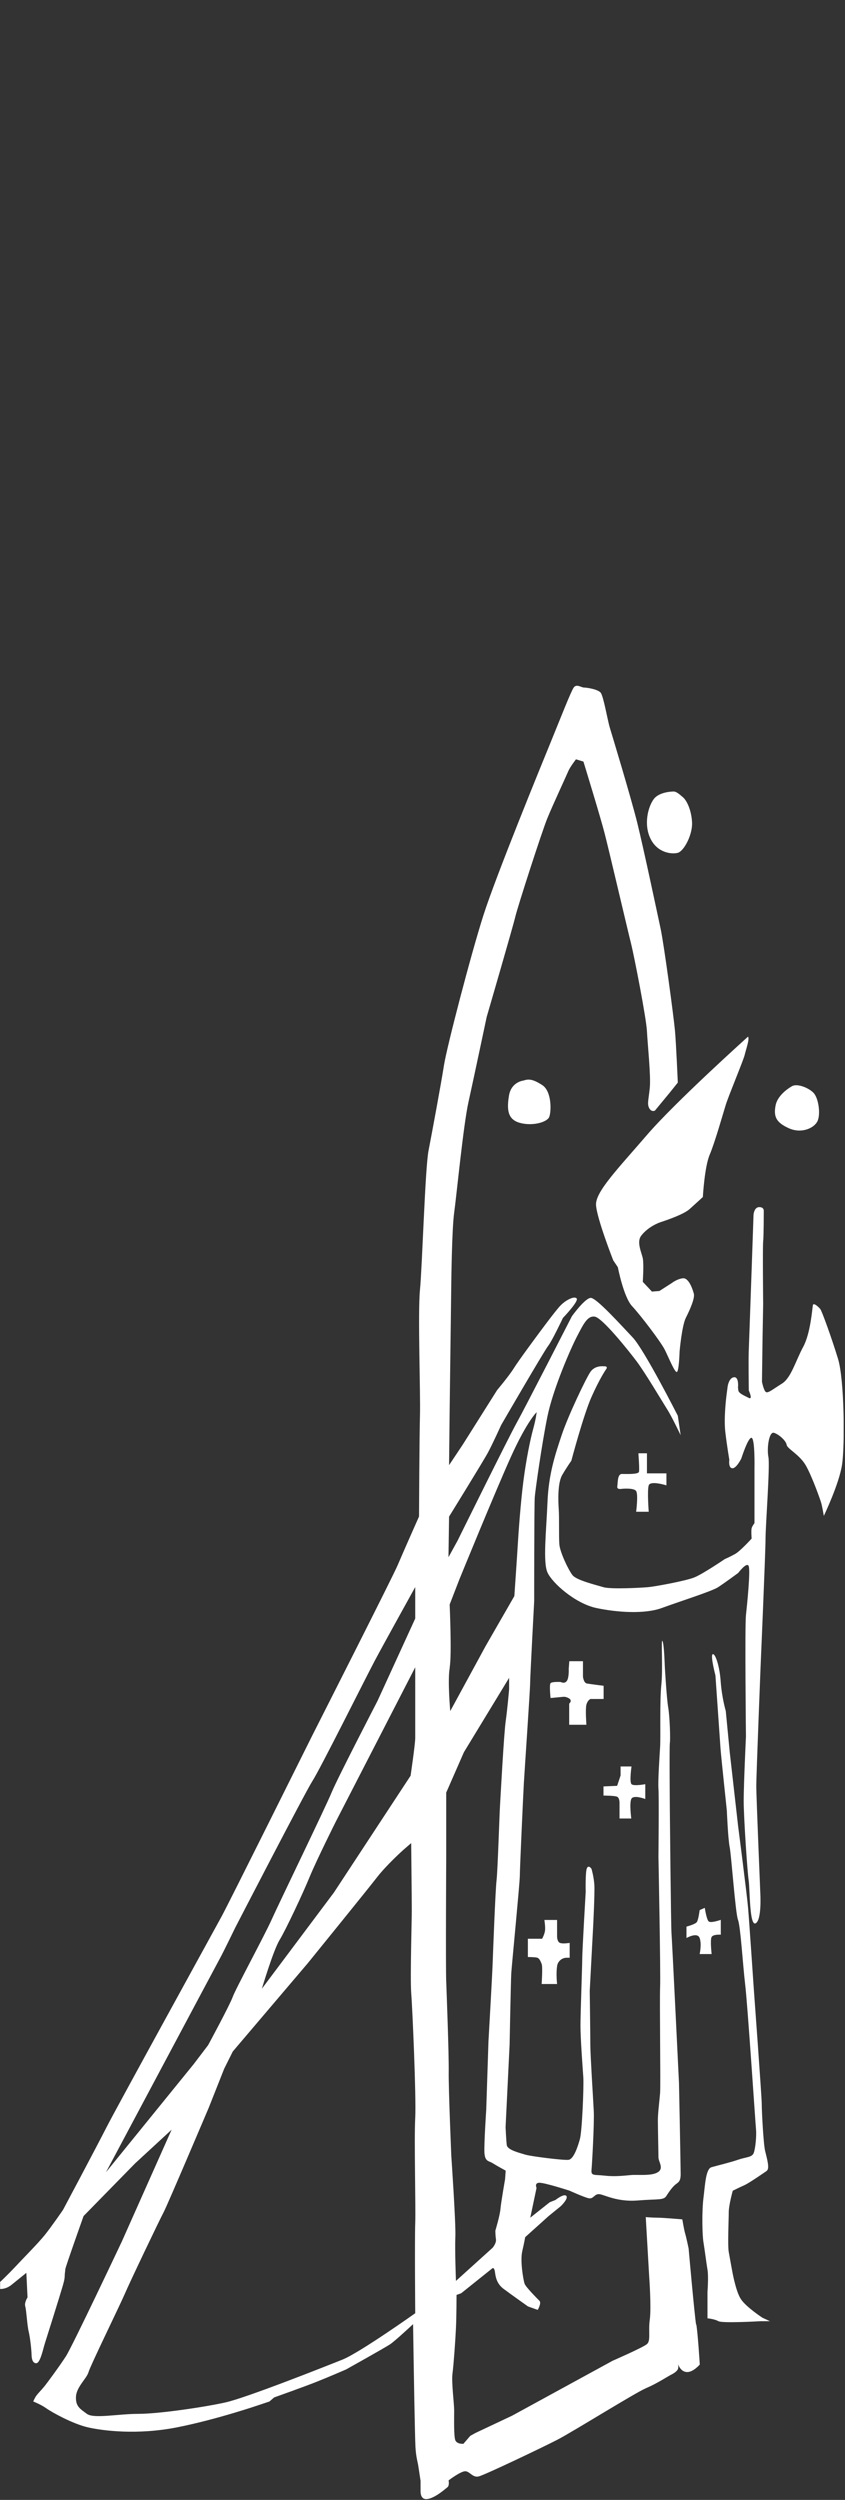
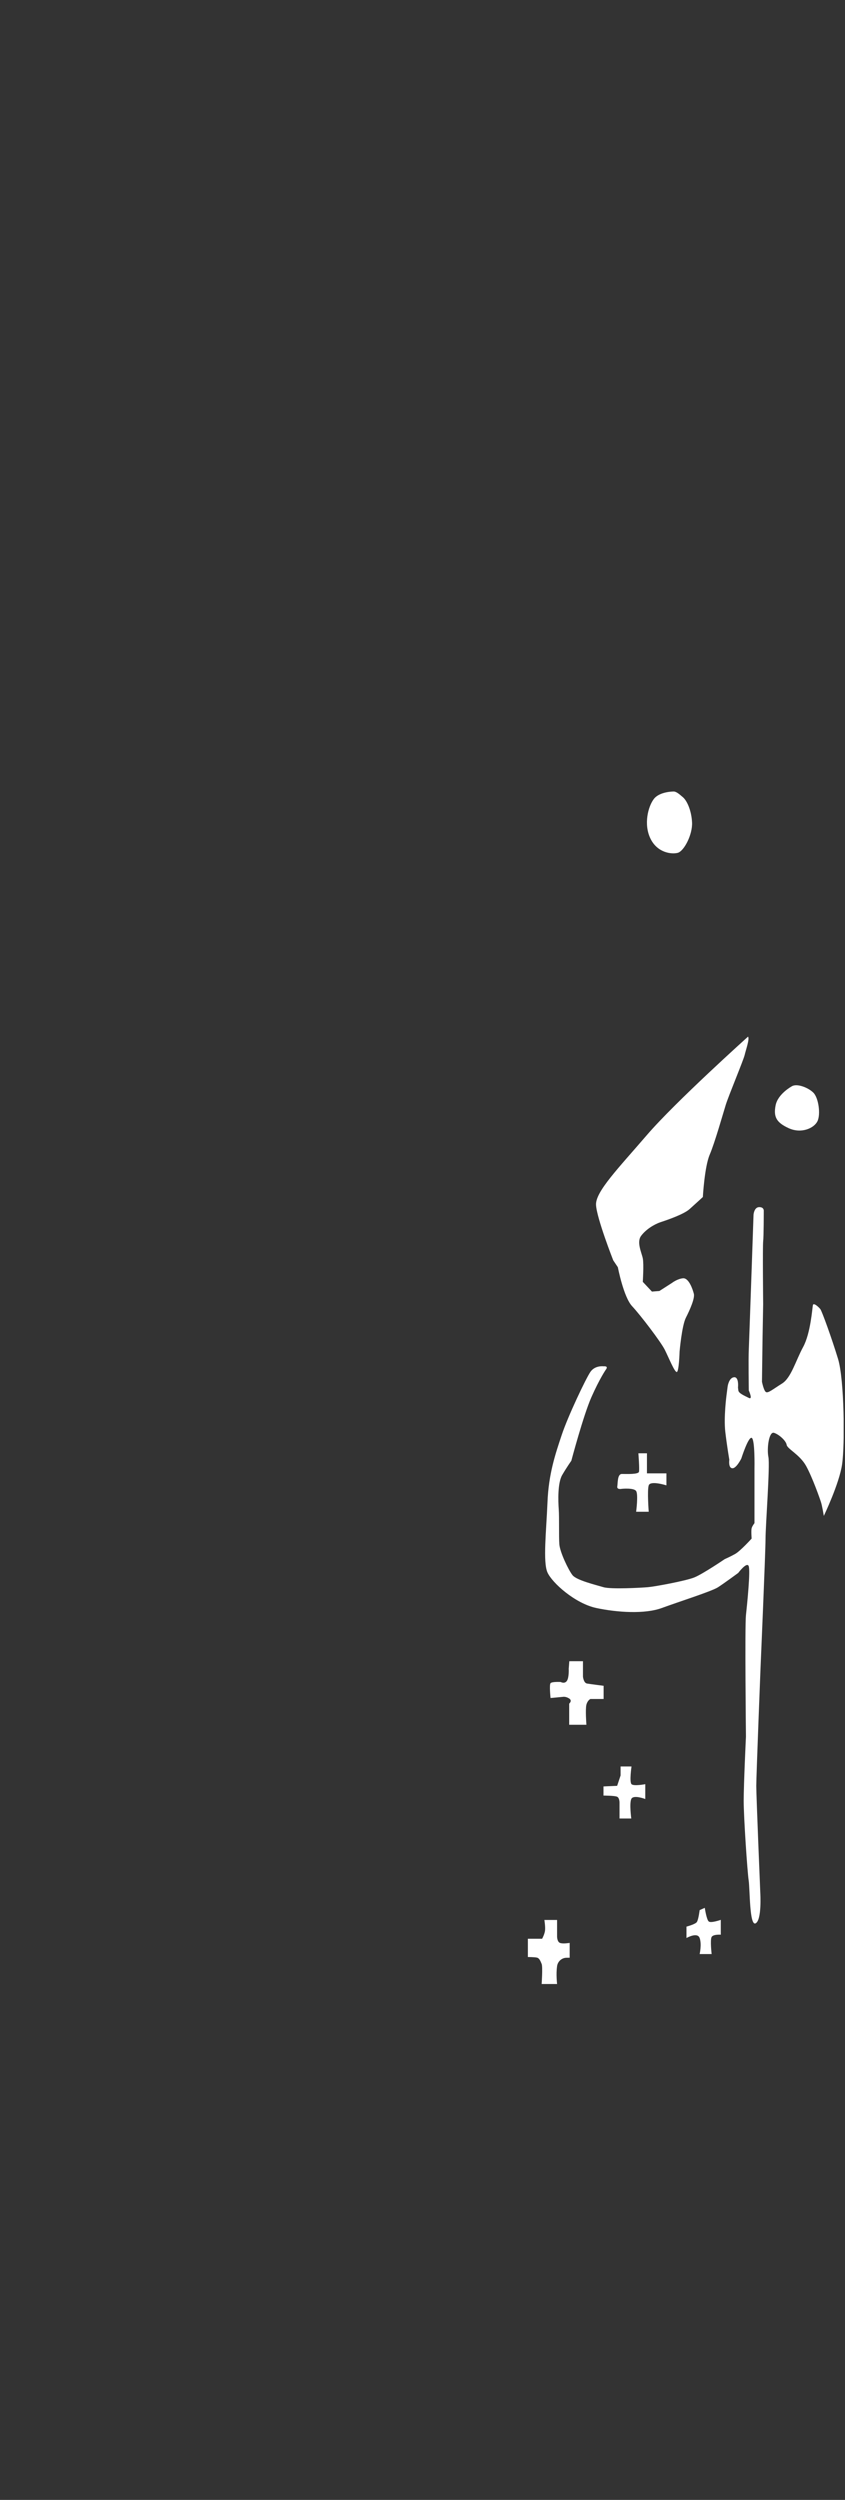
<svg xmlns="http://www.w3.org/2000/svg" width="68" height="201" viewBox="0 0 68 201" fill="none">
  <rect x="0" y="0" width="68" height="201" fill="#333333" stroke="none" />
  <g clip-path="url(#clip0_70_563)">
    <path d="M54.182 63.641C54.182 63.641 53.074 63.641 52.616 64.242C52.157 64.844 51.785 66.267 52.339 67.414C52.893 68.57 54.039 68.703 54.545 68.57C55.052 68.426 55.74 67.099 55.692 66.124C55.644 65.159 55.281 64.376 54.956 64.099C54.632 63.822 54.402 63.621 54.173 63.641" fill="white" />
    <path d="M63.707 87.35C63.707 87.35 62.599 87.952 62.417 88.869C62.236 89.786 62.465 90.254 63.477 90.713C64.49 91.171 65.502 90.713 65.779 90.159C66.056 89.605 65.875 88.277 65.455 87.856C65.034 87.436 64.108 87.083 63.707 87.35Z" fill="white" />
-     <path d="M42.117 86.882C42.117 86.882 41.153 86.978 40.962 88.076C40.78 89.184 40.828 90.006 41.84 90.283C42.853 90.56 43.999 90.235 44.19 89.824C44.372 89.413 44.42 87.751 43.636 87.245C42.853 86.739 42.528 86.748 42.117 86.882Z" fill="white" />
    <path d="M60.21 83.338C60.21 83.338 54.364 88.582 52.062 91.257C49.76 93.932 47.916 95.814 47.964 96.874C48.012 97.934 49.349 101.335 49.349 101.335L49.721 101.889C49.721 101.889 50.18 104.287 50.868 105.022C51.556 105.758 53.17 107.879 53.495 108.519C53.82 109.168 54.278 110.315 54.46 110.315C54.641 110.315 54.689 108.662 54.689 108.662C54.689 108.662 54.87 106.589 55.195 105.949C55.52 105.309 55.931 104.382 55.835 104.019C55.74 103.647 55.424 102.73 54.956 102.778C54.498 102.825 54.078 103.15 54.078 103.15L53.065 103.8L52.463 103.848L51.727 103.064C51.727 103.064 51.823 101.641 51.727 101.173C51.632 100.714 51.221 99.883 51.584 99.377C51.957 98.871 52.597 98.46 53.151 98.269C53.705 98.087 55.042 97.629 55.501 97.208C55.959 96.798 56.561 96.244 56.561 96.244C56.561 96.244 56.695 93.808 57.115 92.833C57.526 91.868 58.176 89.566 58.405 88.831C58.634 88.095 59.828 85.239 59.924 84.828C60.019 84.418 60.334 83.539 60.201 83.357" fill="white" />
    <path d="M51.374 116.849H52.062V118.463H53.629V119.428C53.629 119.428 52.339 119.017 52.205 119.428C52.072 119.839 52.205 121.549 52.205 121.549H51.193C51.193 121.549 51.374 120.163 51.193 119.886C51.011 119.609 50.046 119.705 50.046 119.705C50.046 119.705 49.636 119.8 49.674 119.523C49.722 119.246 49.674 118.511 50.046 118.511C50.419 118.511 51.384 118.559 51.422 118.329C51.47 118.1 51.374 116.858 51.374 116.858" fill="white" />
    <path d="M45.805 133.566H46.913V134.808C46.913 134.808 46.961 135.314 47.238 135.362C47.515 135.409 48.575 135.543 48.575 135.543V136.603H47.515C47.515 136.603 47.285 136.699 47.19 137.062C47.094 137.435 47.19 138.676 47.19 138.676H45.805V136.976C45.805 136.976 46.082 136.747 45.805 136.565C45.528 136.384 45.299 136.432 45.299 136.432L44.305 136.527C44.305 136.527 44.191 135.467 44.305 135.333C44.42 135.199 45.117 135.237 45.117 135.237C45.117 135.237 45.442 135.419 45.623 135.142C45.805 134.865 45.767 134.177 45.767 134.177L45.814 133.575L45.805 133.566Z" fill="white" />
    <path d="M49.941 142.029H50.82C50.82 142.029 50.638 143.271 50.82 143.453C51.001 143.634 51.928 143.453 51.928 143.453V144.647C51.928 144.647 50.963 144.274 50.801 144.647C50.638 145.01 50.801 146.213 50.801 146.213H49.855V144.924C49.855 144.924 49.855 144.551 49.664 144.465C49.483 144.37 48.565 144.37 48.565 144.37V143.634L49.664 143.586L49.941 142.755V142.02V142.029Z" fill="white" />
    <path d="M56.714 153.397L56.303 153.579C56.303 153.579 56.208 154.362 56.074 154.543C55.94 154.725 55.243 154.906 55.243 154.906V155.823C55.243 155.823 56.122 155.317 56.303 155.823C56.485 156.33 56.303 157.113 56.303 157.113H57.268C57.268 157.113 57.134 155.967 57.268 155.737C57.402 155.508 58.004 155.556 58.004 155.556V154.362C58.004 154.362 57.22 154.639 57.039 154.496C56.857 154.362 56.714 153.387 56.714 153.387" fill="white" />
    <path d="M43.818 154.371H44.83V155.709C44.83 155.709 44.83 156.12 45.06 156.215C45.289 156.311 45.843 156.215 45.843 156.215V157.409H45.604C45.212 157.409 44.888 157.696 44.83 158.078C44.83 158.078 44.83 158.087 44.83 158.097C44.735 158.699 44.83 159.52 44.83 159.52H43.589C43.589 159.52 43.684 158.135 43.589 157.906C43.493 157.677 43.407 157.447 43.216 157.4C43.035 157.352 42.48 157.352 42.48 157.352V155.881H43.627C43.627 155.881 43.808 155.556 43.856 155.26C43.904 154.964 43.808 154.362 43.808 154.362" fill="white" />
-     <path d="M36.109 166.57C36.128 165.099 35.947 160.399 35.908 159.301C35.861 158.192 35.908 149.452 35.908 149.452V144.131L37.332 140.883L40.971 134.903V135.82C40.971 135.82 40.837 137.387 40.694 138.399C40.551 139.412 40.283 144.427 40.236 145.21C40.188 145.994 40.054 150.369 39.959 151.19C39.863 152.021 39.682 156.855 39.643 157.906C39.605 158.966 39.309 164.125 39.309 164.125L39.128 169.646C39.128 169.646 38.946 172.359 38.984 173.095C39.032 173.83 39.357 173.735 39.643 173.926C39.93 174.107 40.694 174.527 40.694 174.527L40.646 175.215C40.646 175.215 40.322 177.059 40.274 177.603C40.226 178.157 39.863 179.352 39.863 179.352C39.863 179.352 39.863 179.724 39.911 180.039C39.959 180.364 39.643 180.727 39.643 180.727L36.692 183.392C36.692 183.392 36.596 180.909 36.644 179.848C36.692 178.788 36.319 173.362 36.319 173.362C36.319 173.362 36.09 168.022 36.109 166.551M36.185 134.072C36.367 133.107 36.185 129.009 36.185 129.009L36.969 126.984C36.969 126.984 39.825 119.991 41.114 117.135C42.404 114.279 43.187 113.543 43.187 113.543C43.187 113.543 43.14 114.05 42.91 114.881C42.681 115.712 42.356 117.279 42.127 119.027C41.898 120.775 41.716 123.354 41.669 124.185C41.621 125.016 41.392 128.331 41.392 128.331L39.089 132.333L36.233 137.578C36.233 137.578 36.004 135.046 36.195 134.082M33.415 178.759C33.367 180.049 33.415 185.991 33.415 185.991C33.415 185.991 28.945 189.162 27.569 189.716C26.184 190.27 19.793 192.802 18.131 193.165C16.469 193.537 12.791 194.082 11.138 194.082C9.486 194.082 7.547 194.492 6.992 194.082C6.438 193.671 6.075 193.48 6.114 192.697C6.152 191.913 6.992 191.225 7.126 190.719C7.27 190.213 9.61 185.427 10.03 184.462C10.441 183.497 12.886 178.387 13.164 177.88C13.441 177.374 16.803 169.455 16.803 169.455L18.045 166.322L18.733 164.946L24.76 157.858C24.76 157.858 29.546 151.964 30.33 150.952C31.113 149.939 32.45 148.745 32.45 148.745L33.09 148.191C33.09 148.191 33.138 152.843 33.138 153.626C33.138 154.41 33.004 159.014 33.09 160.208C33.186 161.402 33.501 168.586 33.415 170.286C33.32 171.986 33.463 177.47 33.415 178.759ZM33.415 134.072V139.737C33.415 140.243 33.042 142.774 33.042 142.774L26.872 152.165L21.073 159.902C21.073 159.902 21.99 156.817 22.496 155.986C23.003 155.155 24.388 152.212 24.932 150.875C25.486 149.538 27.005 146.5 27.005 146.5L33.406 134.072H33.415ZM8.473 174.757C8.473 174.757 17.453 157.906 17.73 157.4C18.007 156.893 18.924 155.002 18.924 155.002C18.924 155.002 24.541 144.141 25.133 143.214C25.735 142.297 29.413 134.932 30.148 133.547C30.884 132.162 33.415 127.605 33.415 127.605V130.136L30.377 136.766C30.377 136.766 27.158 142.975 26.69 144.112C26.232 145.239 22.41 153.11 21.856 154.352C21.302 155.594 18.952 159.921 18.723 160.571C18.494 161.211 16.746 164.44 16.746 164.44L15.59 165.959L8.454 174.747L8.473 174.757ZM56.017 186.908C55.883 186.077 55.415 180.784 55.415 180.784C55.415 180.784 55.233 179.906 55.138 179.59C55.042 179.266 54.908 178.444 54.908 178.444C54.908 178.444 53.342 178.31 52.931 178.31C52.52 178.31 51.966 178.263 51.966 178.263L52.243 183.048C52.243 183.048 52.425 185.532 52.291 186.497C52.157 187.462 52.387 188.197 52.062 188.474C51.737 188.751 49.301 189.812 49.301 189.812L41.2 194.235L38.258 195.62L37.847 195.849L37.294 196.489C37.294 196.489 36.787 196.537 36.644 196.212C36.51 195.887 36.548 194.416 36.548 193.814C36.548 193.212 36.319 191.56 36.415 190.824C36.51 190.089 36.644 188.197 36.692 187.185C36.739 186.172 36.739 184.52 36.739 184.52L37.112 184.386L39.643 182.361C39.643 182.361 39.777 182.313 39.825 182.638C39.873 182.962 39.92 183.574 40.513 184.023C41.114 184.472 42.49 185.446 42.49 185.446L43.273 185.723C43.273 185.723 43.598 185.169 43.407 184.988C43.226 184.806 42.299 183.879 42.213 183.612C42.117 183.335 41.84 181.768 42.032 180.985C42.213 180.202 42.261 179.877 42.261 179.877L44.152 178.177L45.117 177.393C45.117 177.393 45.757 176.791 45.576 176.562C45.394 176.333 44.697 176.887 44.697 176.887L44.238 177.068L42.672 178.31L43.178 175.913C43.178 175.913 42.996 175.54 43.359 175.502C43.732 175.454 45.843 176.142 45.843 176.142C45.843 176.142 46.951 176.648 47.362 176.744C47.773 176.839 47.821 176.371 48.241 176.419C48.651 176.467 49.664 177.059 51.326 176.925C52.988 176.791 53.399 176.925 53.629 176.553C53.858 176.19 54.135 175.817 54.364 175.636C54.593 175.454 54.775 175.406 54.775 174.804C54.775 174.203 54.641 167.487 54.641 167.487C54.641 167.487 54.087 156.072 54.039 155.47C53.992 154.868 53.906 145.707 53.906 145.707C53.906 145.707 53.858 140.415 53.906 140.138C53.953 139.861 53.906 138.065 53.772 137.282C53.638 136.498 53.495 133.919 53.495 133.919C53.495 133.919 53.447 132.219 53.313 131.942C53.179 131.665 53.361 134.196 53.218 135.486C53.084 136.775 53.17 139.67 53.122 140.453C53.074 141.237 52.941 143.214 52.988 143.816C53.036 144.418 52.988 149.299 52.988 149.299C52.988 149.299 53.17 158.641 53.122 159.75C53.074 160.858 53.17 167.621 53.122 168.261C53.074 168.911 52.941 169.875 52.941 170.468C52.941 171.06 52.988 173.095 52.988 173.458C52.988 173.821 53.447 174.336 52.941 174.652C52.434 174.976 51.326 174.833 50.782 174.881C50.228 174.929 49.492 175.024 48.661 174.929C47.83 174.833 47.553 174.976 47.601 174.47C47.648 173.964 47.83 170.697 47.782 169.732C47.734 168.767 47.505 165.223 47.505 164.392C47.505 163.561 47.458 160.065 47.458 160.065L47.734 154.868C47.734 154.868 47.868 152.241 47.83 151.553C47.782 150.866 47.601 150.264 47.601 150.264C47.601 150.264 47.371 149.901 47.228 150.216C47.094 150.541 47.133 152.107 47.133 152.107C47.133 152.107 46.856 156.846 46.856 157.447C46.856 158.049 46.712 161.861 46.712 162.883C46.712 163.905 46.894 166.331 46.942 167.029C46.989 167.716 46.846 171.356 46.665 171.996C46.483 172.646 46.158 173.61 45.748 173.658C45.337 173.706 42.758 173.381 42.299 173.247C41.84 173.104 40.828 172.875 40.78 172.464C40.732 172.053 40.685 171.041 40.685 171.041L41.009 164.411C41.009 164.411 41.105 159.396 41.143 158.661C41.191 157.925 41.831 151.391 41.831 150.837C41.831 150.283 42.108 144.207 42.156 143.376C42.203 142.545 42.662 135.83 42.662 135.323C42.662 134.817 42.987 128.742 42.987 128.742C42.987 128.742 42.987 120.918 43.035 120.364C43.082 119.81 43.589 116.18 44.047 113.916C44.506 111.662 45.939 108.395 46.445 107.43C46.951 106.465 47.276 105.768 47.868 105.863C48.47 105.959 50.533 108.528 51.231 109.455C51.919 110.372 53.256 112.626 53.667 113.276C54.077 113.916 54.775 115.397 54.775 115.397L54.545 113.83C54.545 113.83 51.833 108.49 50.906 107.525C49.989 106.56 48.002 104.354 47.543 104.354C47.085 104.354 46.025 105.825 46.025 105.825C46.025 105.825 42.203 113.286 41.563 114.432C40.923 115.578 36.825 123.87 36.825 123.87L36.09 125.207L36.138 121.94C36.138 121.94 38.898 117.479 39.271 116.782C39.643 116.094 40.331 114.575 40.331 114.575C40.331 114.575 43.78 108.633 44.105 108.223C44.429 107.812 45.299 105.968 45.299 105.968C45.299 105.968 46.588 104.631 46.407 104.402C46.225 104.172 45.528 104.535 45.117 104.956C44.706 105.366 43.187 107.439 43.187 107.439C43.187 107.439 41.716 109.417 41.344 110.019C40.971 110.62 40.006 111.767 40.006 111.767L37.246 116.142L36.138 117.804L36.185 113.381L36.319 102.978C36.319 102.978 36.367 98.794 36.548 97.504C36.73 96.215 37.284 90.483 37.695 88.63C38.105 86.777 39.166 81.762 39.166 81.762C39.166 81.762 41.286 74.492 41.468 73.709C41.65 72.926 43.627 66.802 44.047 65.79C44.458 64.777 45.614 62.294 45.748 61.969C45.891 61.644 46.349 61.052 46.349 61.052L46.951 61.233C46.951 61.233 48.336 65.742 48.651 66.984C48.976 68.226 50.495 74.722 50.772 75.82C51.049 76.928 52.014 81.895 52.062 82.908C52.11 83.921 52.387 86.5 52.291 87.465C52.196 88.43 52.062 88.754 52.243 89.098C52.425 89.442 52.702 89.299 52.702 89.299L53.877 87.876L54.545 87.044C54.545 87.044 54.412 83.911 54.316 82.86C54.221 81.8 53.437 75.954 53.16 74.664C52.883 73.375 51.823 68.359 51.279 66.143C50.724 63.937 49.253 59.103 49.072 58.501C48.89 57.899 48.566 55.97 48.336 55.693C48.107 55.416 47.228 55.282 46.999 55.282C46.77 55.282 46.397 54.957 46.168 55.282C45.939 55.607 45.06 57.861 44.305 59.705C43.55 61.548 39.911 70.432 38.898 73.604C37.886 76.775 35.956 84.188 35.727 85.659C35.498 87.13 34.762 91.095 34.485 92.518C34.208 93.941 33.979 101.861 33.797 103.704C33.616 105.548 33.845 112.034 33.797 113.782C33.749 115.53 33.721 121.931 33.721 121.931C33.721 121.931 32.412 124.873 32.001 125.847C31.59 126.812 25.744 138.323 25.142 139.517C24.541 140.711 18.427 153.005 17.825 154.104C17.223 155.212 9.543 169.159 8.616 170.955C7.699 172.751 5.072 177.68 5.072 177.68C5.072 177.68 4.155 179.017 3.601 179.705C3.047 180.393 1.805 181.635 1.204 182.284C0.602 182.924 0.01 183.478 0.01 183.478V184.042C0.01 184.042 0.468 184.08 0.927 183.708C1.385 183.335 2.121 182.743 2.121 182.743L2.216 184.72C2.216 184.72 1.939 185.131 2.035 185.456C2.13 185.78 2.178 186.927 2.312 187.481C2.445 188.035 2.541 189.095 2.541 189.324C2.541 189.554 2.589 190.012 2.914 190.012C3.238 190.012 3.468 188.866 3.601 188.446C3.735 188.035 4.843 184.5 4.977 184.032C5.12 183.564 5.206 183.239 5.206 183.01C5.206 182.781 5.254 182.599 5.254 182.456C5.254 182.313 6.725 178.177 6.725 178.177L10.871 173.945L13.813 171.232L9.811 180.211C9.811 180.211 5.808 188.684 5.302 189.458C4.795 190.242 3.783 191.617 3.554 191.894C3.324 192.171 3.095 192.4 2.952 192.582C2.808 192.763 2.675 193.088 2.675 193.088C2.675 193.088 3.277 193.317 3.735 193.642C4.194 193.967 5.856 194.884 7.05 195.161C8.244 195.438 11.052 195.801 14.272 195.161C17.491 194.521 20.853 193.365 20.853 193.365L21.684 193.088L22.057 192.763C22.057 192.763 24.636 191.846 25.553 191.474C26.47 191.111 27.855 190.509 27.855 190.509C27.855 190.509 30.989 188.761 31.399 188.484C31.81 188.207 33.243 186.869 33.243 186.869L33.291 190.041C33.291 190.041 33.386 195.935 33.434 196.756C33.482 197.588 33.616 197.951 33.663 198.275C33.711 198.6 33.845 199.469 33.845 199.469V200.3C33.845 200.53 33.893 201.084 34.533 200.902C35.173 200.721 35.822 200.119 36.004 199.985C36.185 199.842 36.099 199.431 36.099 199.431C36.099 199.431 37.064 198.696 37.437 198.696C37.809 198.696 38.039 199.25 38.545 199.106C39.051 198.973 43.608 196.804 44.85 196.164C46.091 195.524 51.107 192.391 51.985 192.018C52.864 191.646 53.686 191.101 53.963 190.958C54.24 190.824 54.517 190.633 54.565 190.452C54.612 190.27 54.565 190.079 54.565 190.079C54.565 190.079 54.746 190.681 55.252 190.719C55.759 190.767 56.313 190.117 56.313 190.117C56.313 190.117 56.169 187.72 56.036 186.898" fill="white" />
-     <path d="M61.729 174.527C61.729 174.527 60.344 175.492 59.933 175.683C59.522 175.865 58.968 176.142 58.968 176.142C58.968 176.142 58.644 177.288 58.644 177.89C58.644 178.492 58.548 180.517 58.644 181.061C58.739 181.616 58.92 182.58 58.92 182.58C58.92 182.58 59.197 184.195 59.608 184.835C60.019 185.484 61.356 186.354 61.356 186.354L61.958 186.631H62.283H61.223C61.223 186.631 58.137 186.812 57.812 186.631C57.488 186.449 56.934 186.401 56.934 186.401V184.281C56.934 184.281 57.029 183.039 56.934 182.485C56.838 181.931 56.704 180.832 56.609 180.278C56.513 179.724 56.475 177.794 56.609 176.734C56.742 175.674 56.79 174.384 57.258 174.25C57.717 174.117 58.739 173.878 59.398 173.649C60.067 173.419 60.525 173.467 60.659 173.095C60.793 172.732 60.888 171.719 60.841 171.232C60.793 170.745 60.153 161.039 59.962 159.52C59.78 158.001 59.599 154.916 59.389 154.362C59.178 153.808 58.854 149.165 58.72 148.516C58.586 147.866 58.491 145.573 58.491 145.573C58.491 145.573 58.032 141.246 57.984 140.606C57.937 139.956 57.574 134.712 57.574 134.712C57.574 134.712 57.163 133.145 57.344 133.012C57.526 132.878 57.898 133.843 57.994 135.171C58.089 136.508 58.405 137.568 58.405 137.568L58.73 140.931L59.398 146.825C59.398 146.825 60.105 152.298 60.201 153.407C60.296 154.515 60.659 159.893 60.659 159.893C60.659 159.893 61.299 168.595 61.299 169.14C61.299 169.684 61.433 172.407 61.576 172.961C61.71 173.515 61.958 174.356 61.71 174.527" fill="white" />
    <path d="M48.565 109.856C48.565 109.856 47.878 109.761 47.505 110.315C47.133 110.869 45.709 113.859 45.203 115.378C44.697 116.896 44.143 118.511 44.057 120.813C43.961 123.115 43.684 125.599 44.057 126.43C44.429 127.261 46.263 128.914 47.973 129.286C49.673 129.649 51.89 129.792 53.265 129.286C54.641 128.78 57.268 127.949 57.774 127.624C58.281 127.299 59.408 126.468 59.408 126.468C59.408 126.468 60.096 125.551 60.248 125.914C60.401 126.287 60.124 129 60.029 129.869C59.933 130.748 60.029 139.632 60.029 139.632C60.029 139.632 59.847 143.453 59.847 144.79C59.847 146.127 60.143 150.503 60.248 151.19C60.353 151.878 60.306 154.916 60.812 154.639C61.318 154.362 61.184 152.203 61.184 152.203C61.184 152.203 60.86 144.379 60.86 143.596C60.86 142.813 61.204 134.072 61.204 134.072C61.204 134.072 61.605 124.777 61.605 123.717C61.605 122.657 61.977 117.823 61.834 117.135C61.7 116.447 61.882 115.062 62.293 115.206C62.703 115.339 63.257 115.846 63.305 116.17C63.353 116.495 64.365 116.954 64.872 117.871C65.378 118.788 65.98 120.498 66.066 120.775C66.161 121.052 66.295 121.883 66.295 121.883C66.295 121.883 67.537 119.304 67.766 117.737C67.996 116.17 67.948 110.926 67.441 109.264C66.935 107.602 66.152 105.443 66.018 105.261C65.875 105.08 65.464 104.707 65.416 104.937C65.368 105.166 65.235 107.191 64.633 108.299C64.031 109.407 63.668 110.783 62.933 111.241C62.197 111.7 61.825 112.025 61.643 111.929C61.462 111.834 61.318 111.098 61.318 111.098L61.366 107.506L61.414 104.851C61.414 104.851 61.366 100.227 61.414 99.816C61.462 99.406 61.462 97.38 61.462 97.38C61.462 97.38 61.509 97.056 61.099 97.056C60.688 97.056 60.64 97.657 60.64 97.657L60.497 101.803C60.497 101.803 60.286 107.831 60.258 108.528C60.22 109.216 60.258 111.795 60.258 111.795C60.258 111.795 60.611 112.579 60.258 112.397C59.904 112.216 59.446 112.034 59.417 111.795L59.389 111.566C59.389 111.566 59.484 110.687 59.064 110.735C58.653 110.783 58.557 111.471 58.557 111.471L58.462 112.206C58.462 112.206 58.233 113.954 58.366 115.11C58.5 116.266 58.691 117.365 58.691 117.365C58.691 117.365 58.596 118.014 58.92 118.052C59.245 118.1 59.656 117.269 59.656 117.269C59.656 117.269 60.21 115.521 60.487 115.607C60.764 115.702 60.716 118.043 60.716 118.043V122.466C60.716 122.466 60.535 122.695 60.487 122.876C60.439 123.058 60.487 123.707 60.487 123.707C60.487 123.707 59.57 124.72 59.15 124.949C58.739 125.179 58.319 125.36 58.319 125.36C58.319 125.36 56.561 126.554 55.873 126.831C55.185 127.108 52.702 127.567 52.148 127.614C51.594 127.662 49.158 127.796 48.556 127.614C47.954 127.433 46.397 127.06 46.072 126.65C45.747 126.239 45.06 124.806 45.012 124.166C44.964 123.516 45.012 122.045 44.964 121.358C44.916 120.67 44.869 119.237 45.241 118.597C45.614 117.957 45.977 117.45 45.977 117.45C45.977 117.45 46.941 113.811 47.591 112.34C48.241 110.869 48.747 110.133 48.747 110.133C48.747 110.133 49.024 109.818 48.565 109.856Z" fill="white" />
  </g>
  <defs>
    <clipPath id="clip0_70_563">
      <rect width="67.891" height="145.821" fill="white" transform="translate(0 55.12)" />
    </clipPath>
  </defs>
</svg>